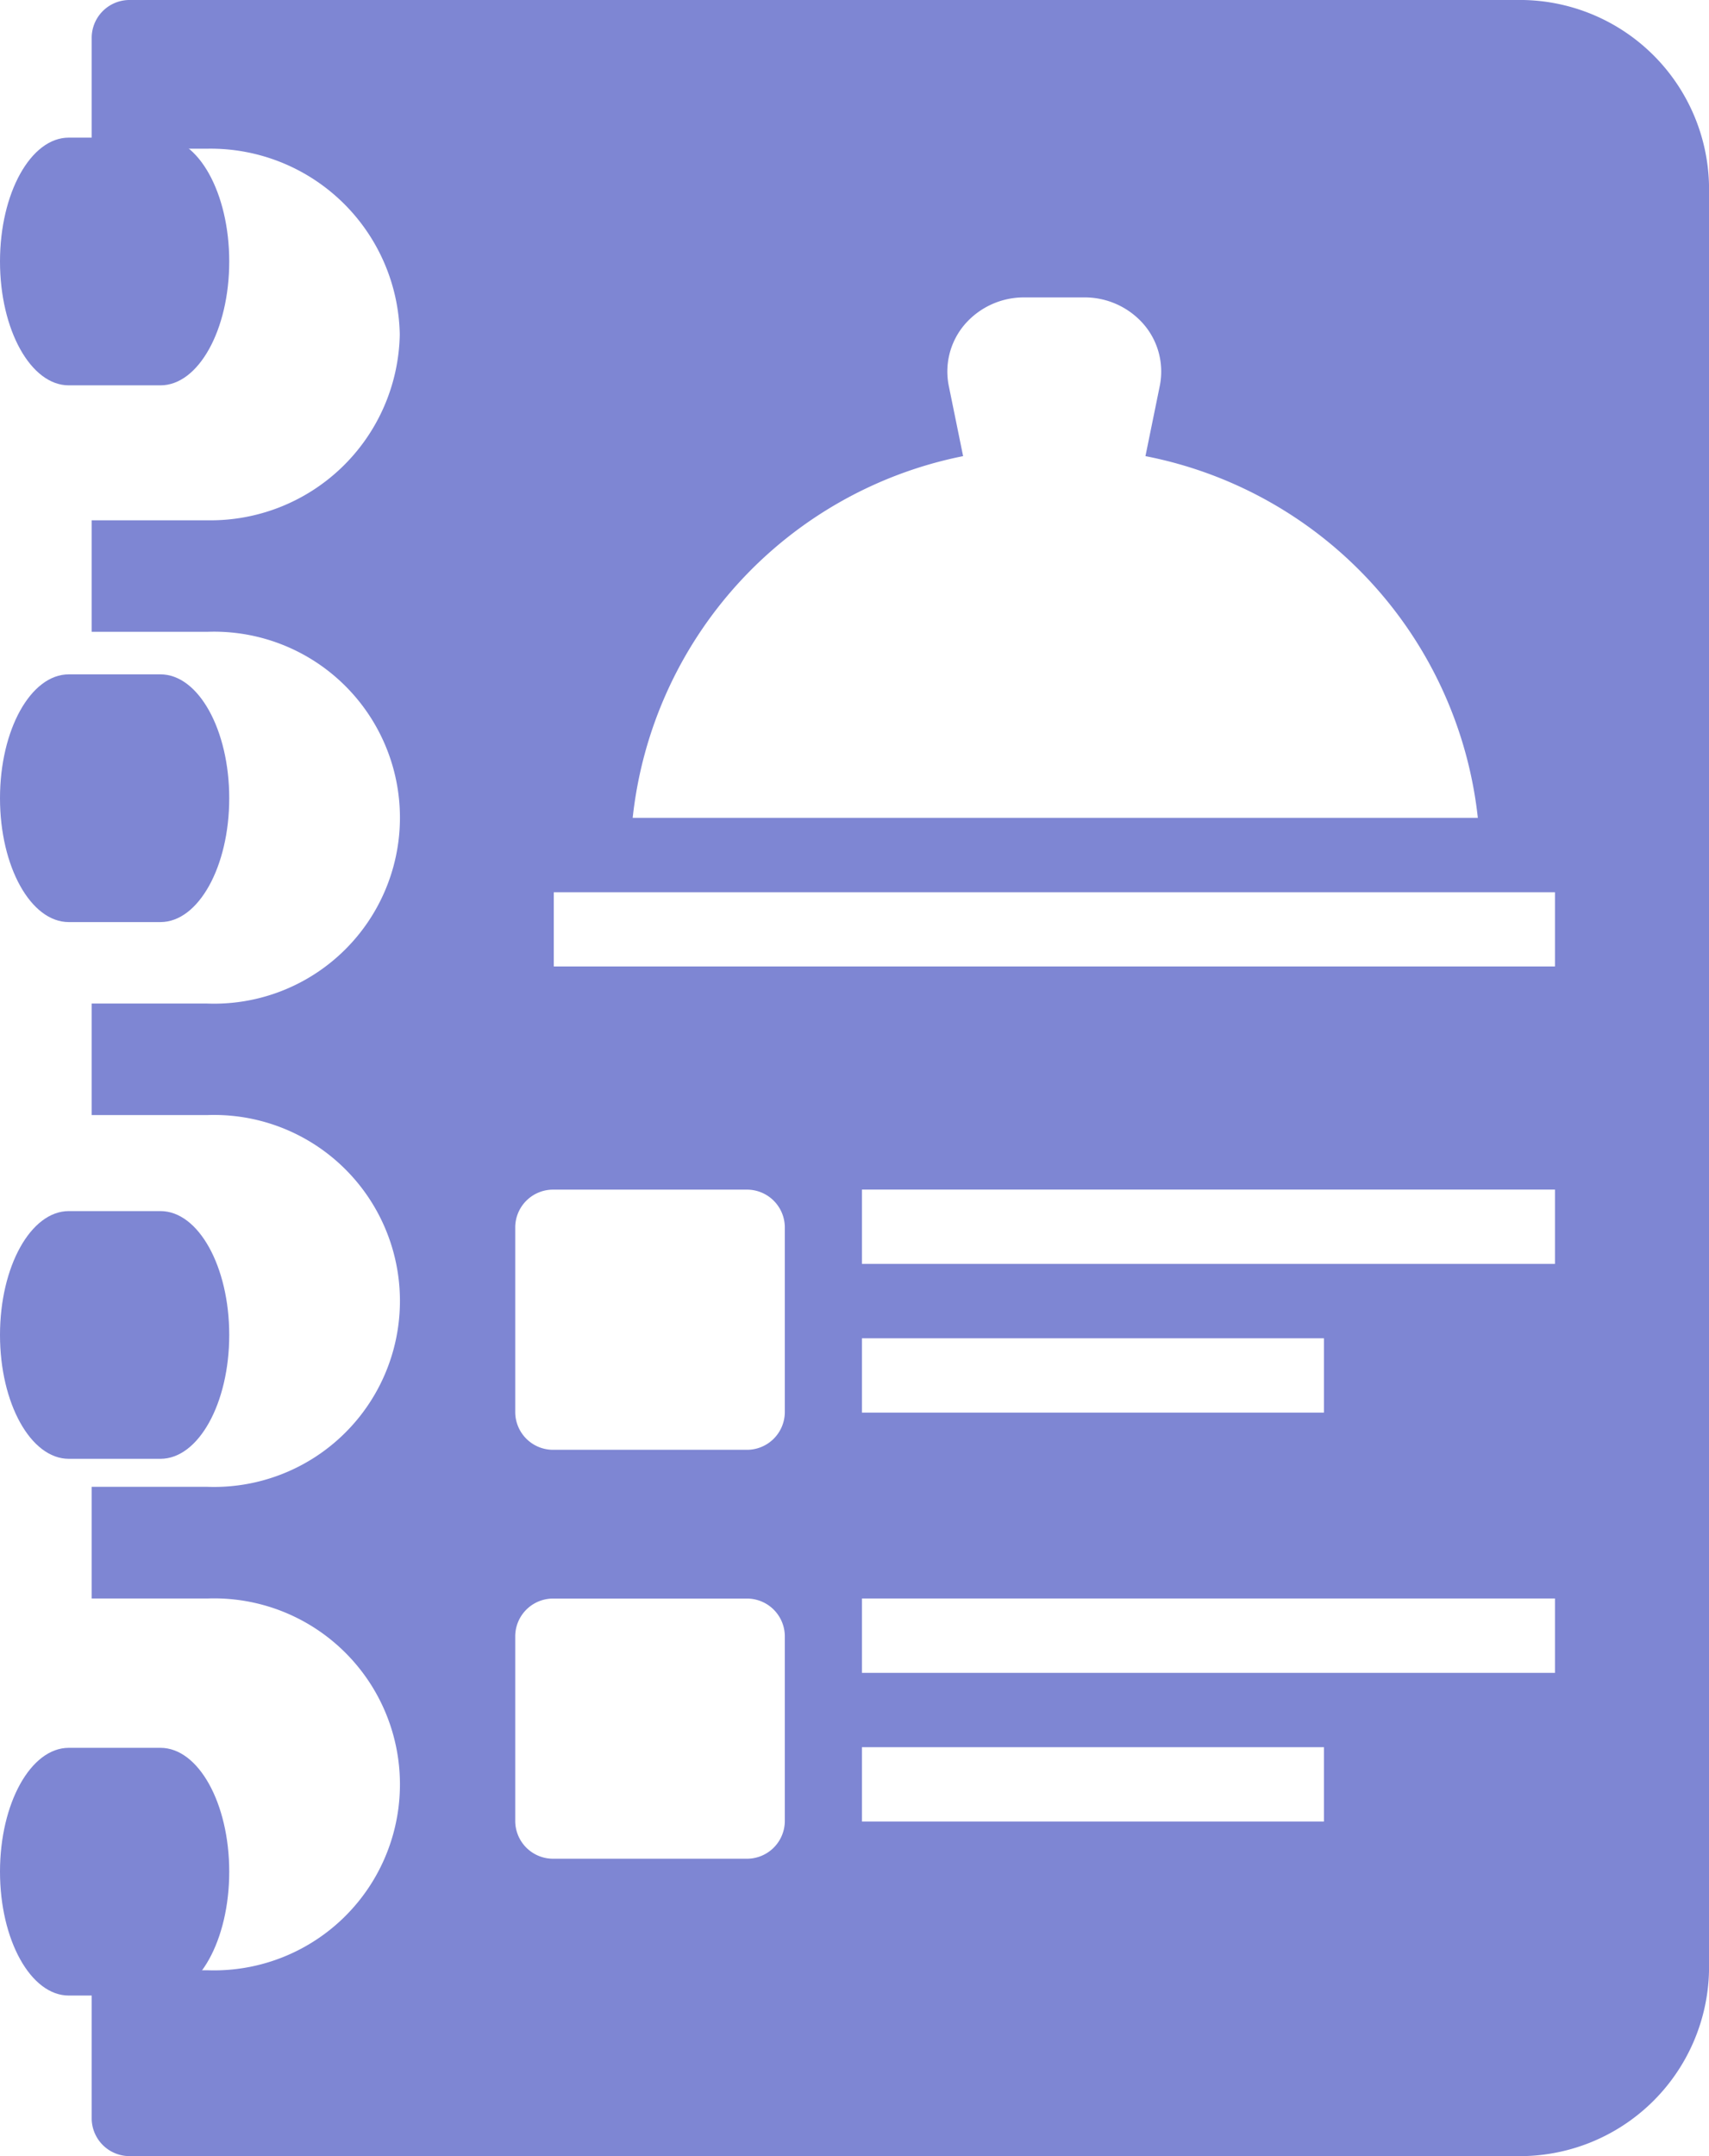
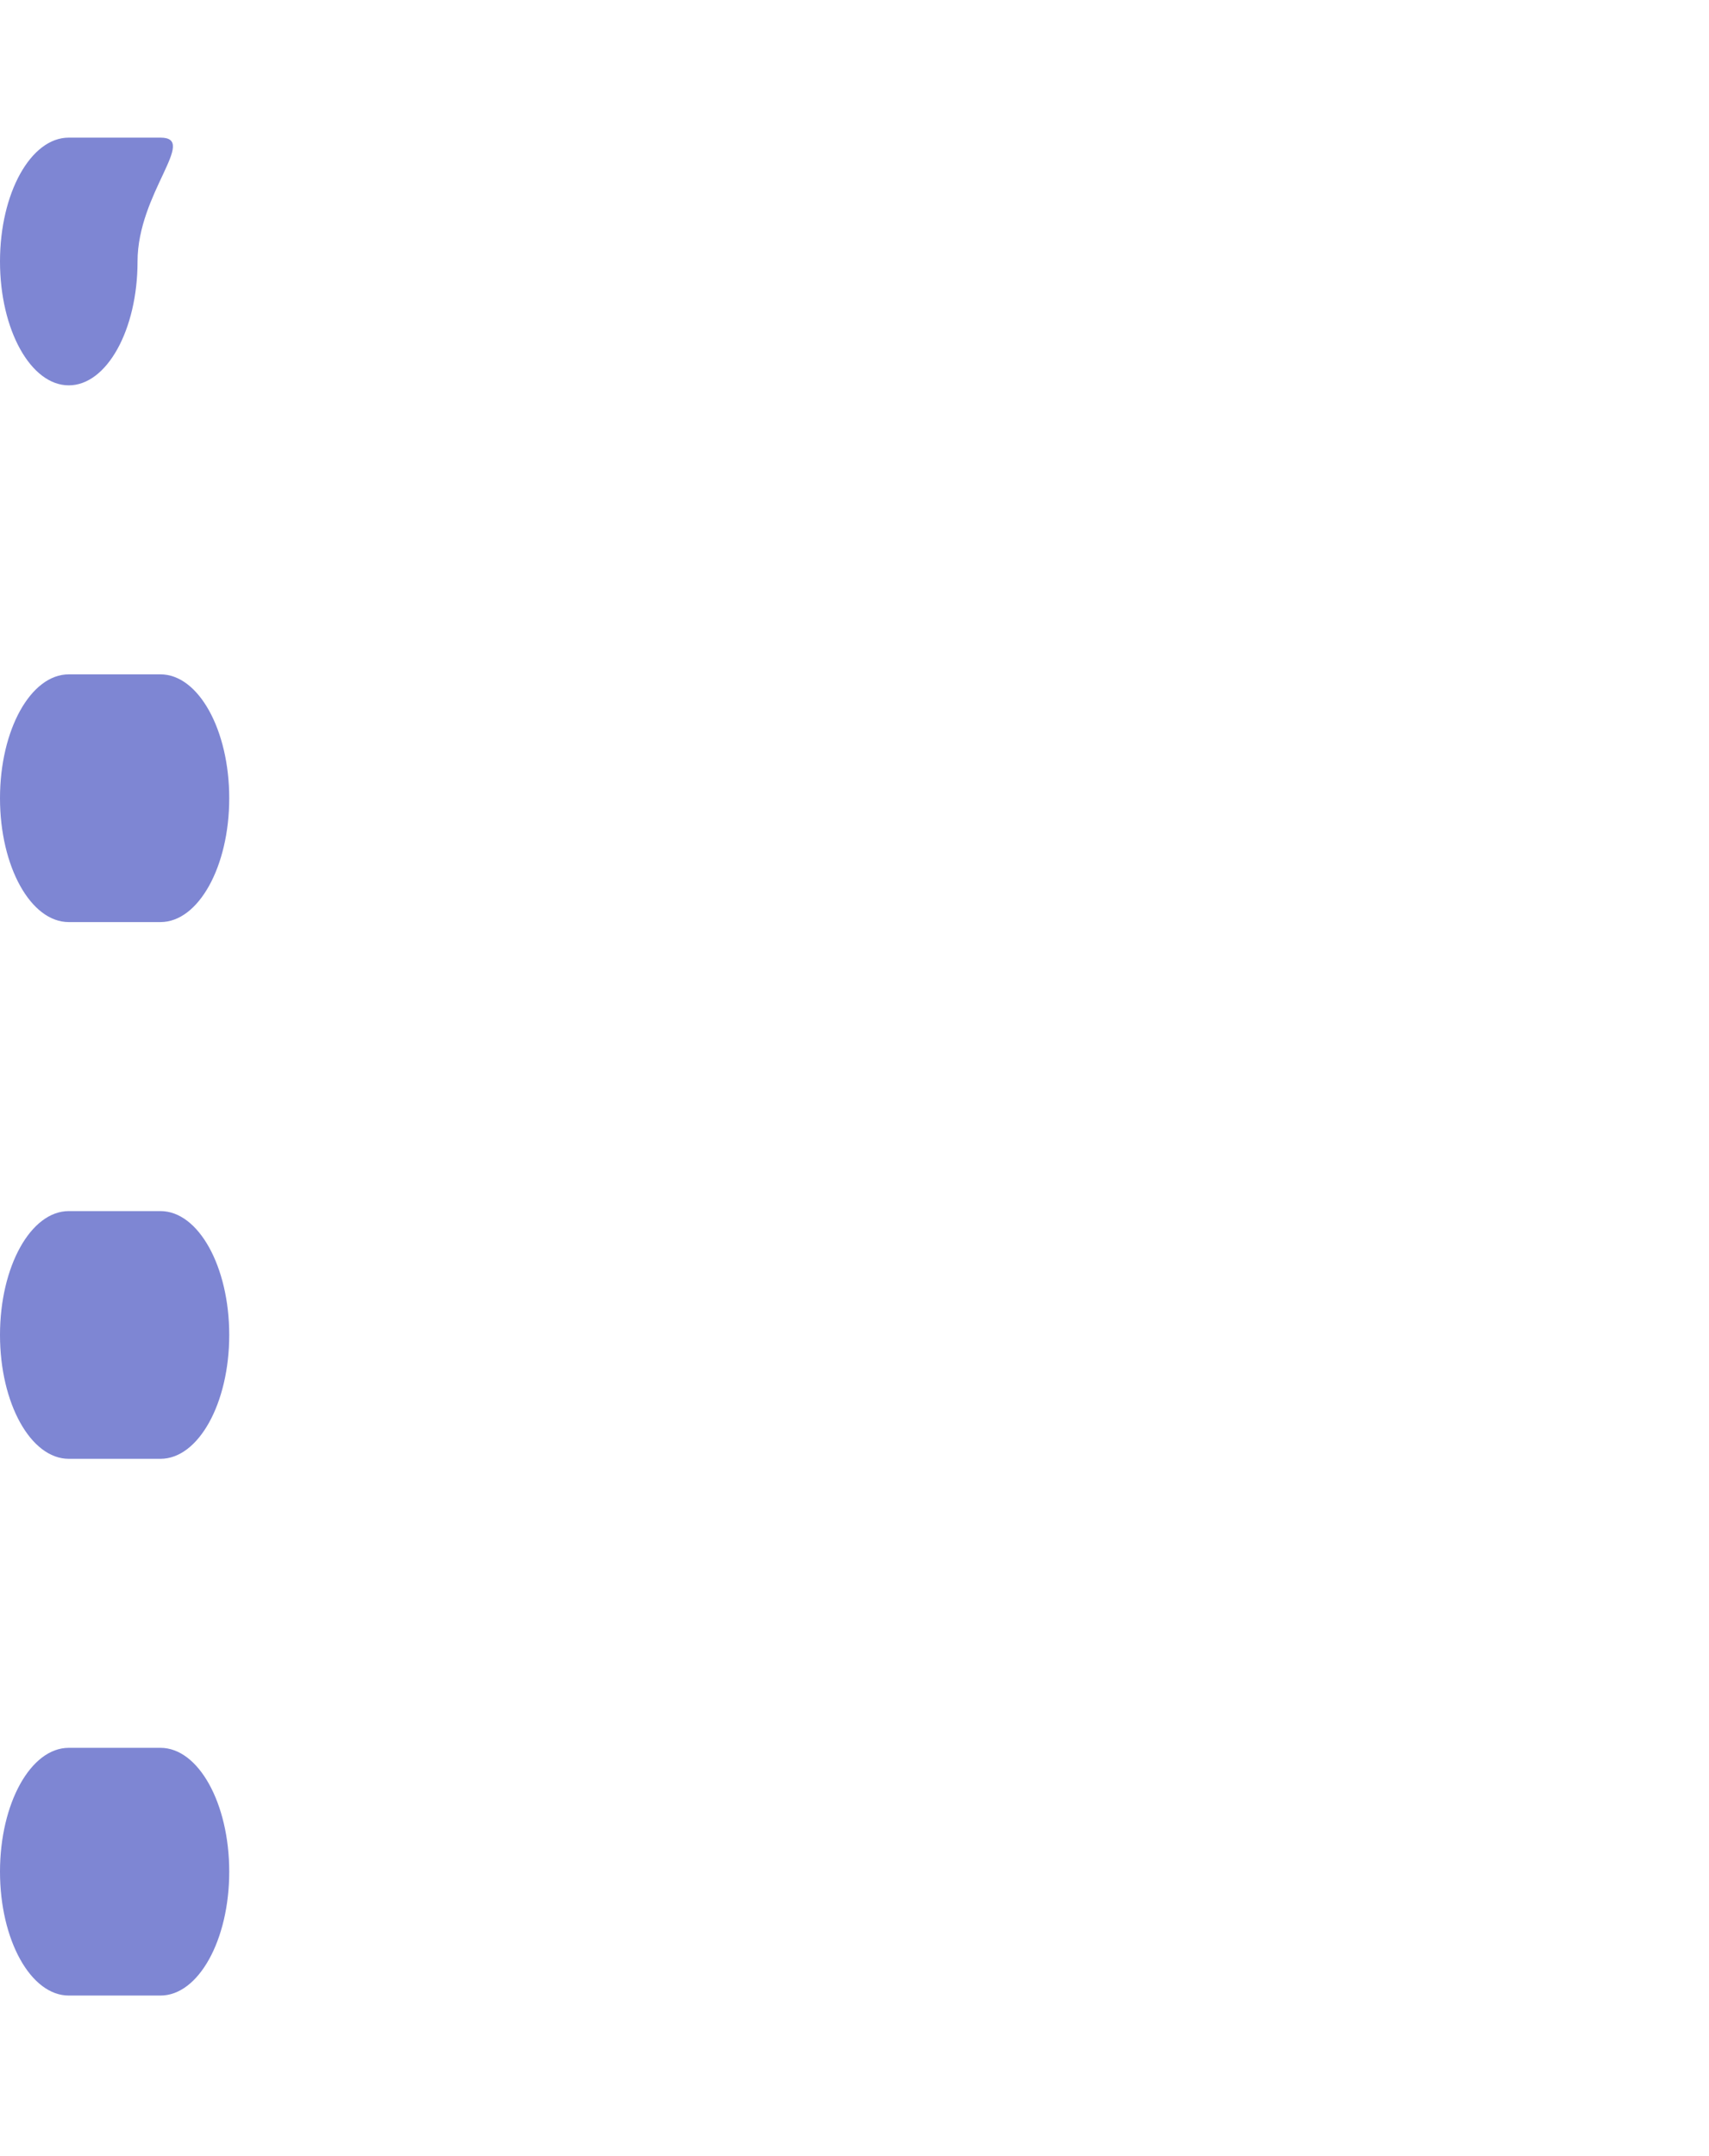
<svg xmlns="http://www.w3.org/2000/svg" width="74.552" height="94" viewBox="0 0 74.552 94">
  <g id="Layer_2" data-name="Layer 2" transform="translate(-7 -3)">
-     <path id="Path_36325" data-name="Path 36325" d="M10,66.6h4c1.657,0,3-2.418,3-5.4s-1.343-5.4-3-5.4H10c-1.657,0-3,2.418-3,5.4S8.343,66.6,10,66.6Zm0-23.4h4c1.657,0,3-2.418,3-5.4s-1.343-5.4-3-5.4H10c-1.657,0-3,2.418-3,5.4s1.343,5.4,3,5.4Zm0-23.4h4c1.657,0,3-2.418,3-5.4S15.657,9,14,9H10c-1.657,0-3,2.418-3,5.4S8.343,19.8,10,19.8Zm7,64.8c0-2.982-1.343-5.4-3-5.4H10c-1.657,0-3,2.418-3,5.4S8.343,90,10,90h4C15.657,90,17,87.582,17,84.6Z" transform="translate(0 0)" fill="#7e86d3" />
-     <path id="Path_36326" data-name="Path 36326" d="M73.153,3H12.68A1.651,1.651,0,0,0,11,4.621V9.483h5.039a8.255,8.255,0,0,1,8.4,8.1,8.255,8.255,0,0,1-8.4,8.1H11v4.862h5.039a8.109,8.109,0,1,1,0,16.207H11v4.862h5.039a8.109,8.109,0,1,1,0,16.207H11V72.69h5.039a8.109,8.109,0,1,1,0,16.207H11v6.483A1.651,1.651,0,0,0,12.68,97H73.153a8.255,8.255,0,0,0,8.4-8.1V11.1A8.255,8.255,0,0,0,73.153,3ZM49.014,22.886l-.622-3.047a3.157,3.157,0,0,1,.689-2.69,3.409,3.409,0,0,1,2.6-1.183h2.62a3.409,3.409,0,0,1,2.6,1.183,3.157,3.157,0,0,1,.689,2.69l-.622,3.047a18.062,18.062,0,0,1,14.5,15.769H34.6A18.057,18.057,0,0,1,49.014,22.886ZM41.236,82.414a1.651,1.651,0,0,1-1.68,1.621h-8.4a1.651,1.651,0,0,1-1.68-1.621v-8.1a1.651,1.651,0,0,1,1.68-1.621h8.4a1.651,1.651,0,0,1,1.68,1.621Zm0-17.828a1.651,1.651,0,0,1-1.68,1.621h-8.4a1.651,1.651,0,0,1-1.68-1.621v-8.1a1.651,1.651,0,0,1,1.68-1.621h8.4a1.651,1.651,0,0,1,1.68,1.621ZM64.754,82.414H44.6V79.172H64.754Zm10.079-6.483H44.6V72.69H74.833ZM44.6,64.586V61.345H64.754v3.241ZM74.833,58.1H44.6V54.862H74.833Zm0-12.966H31.158V41.9H74.833Z" fill="#7e86d3" />
+     <path id="Path_36325" data-name="Path 36325" d="M10,66.6h4c1.657,0,3-2.418,3-5.4s-1.343-5.4-3-5.4H10c-1.657,0-3,2.418-3,5.4S8.343,66.6,10,66.6Zm0-23.4h4c1.657,0,3-2.418,3-5.4s-1.343-5.4-3-5.4H10c-1.657,0-3,2.418-3,5.4s1.343,5.4,3,5.4Zm0-23.4c1.657,0,3-2.418,3-5.4S15.657,9,14,9H10c-1.657,0-3,2.418-3,5.4S8.343,19.8,10,19.8Zm7,64.8c0-2.982-1.343-5.4-3-5.4H10c-1.657,0-3,2.418-3,5.4S8.343,90,10,90h4C15.657,90,17,87.582,17,84.6Z" transform="translate(0 0)" fill="#7e86d3" />
  </g>
</svg>